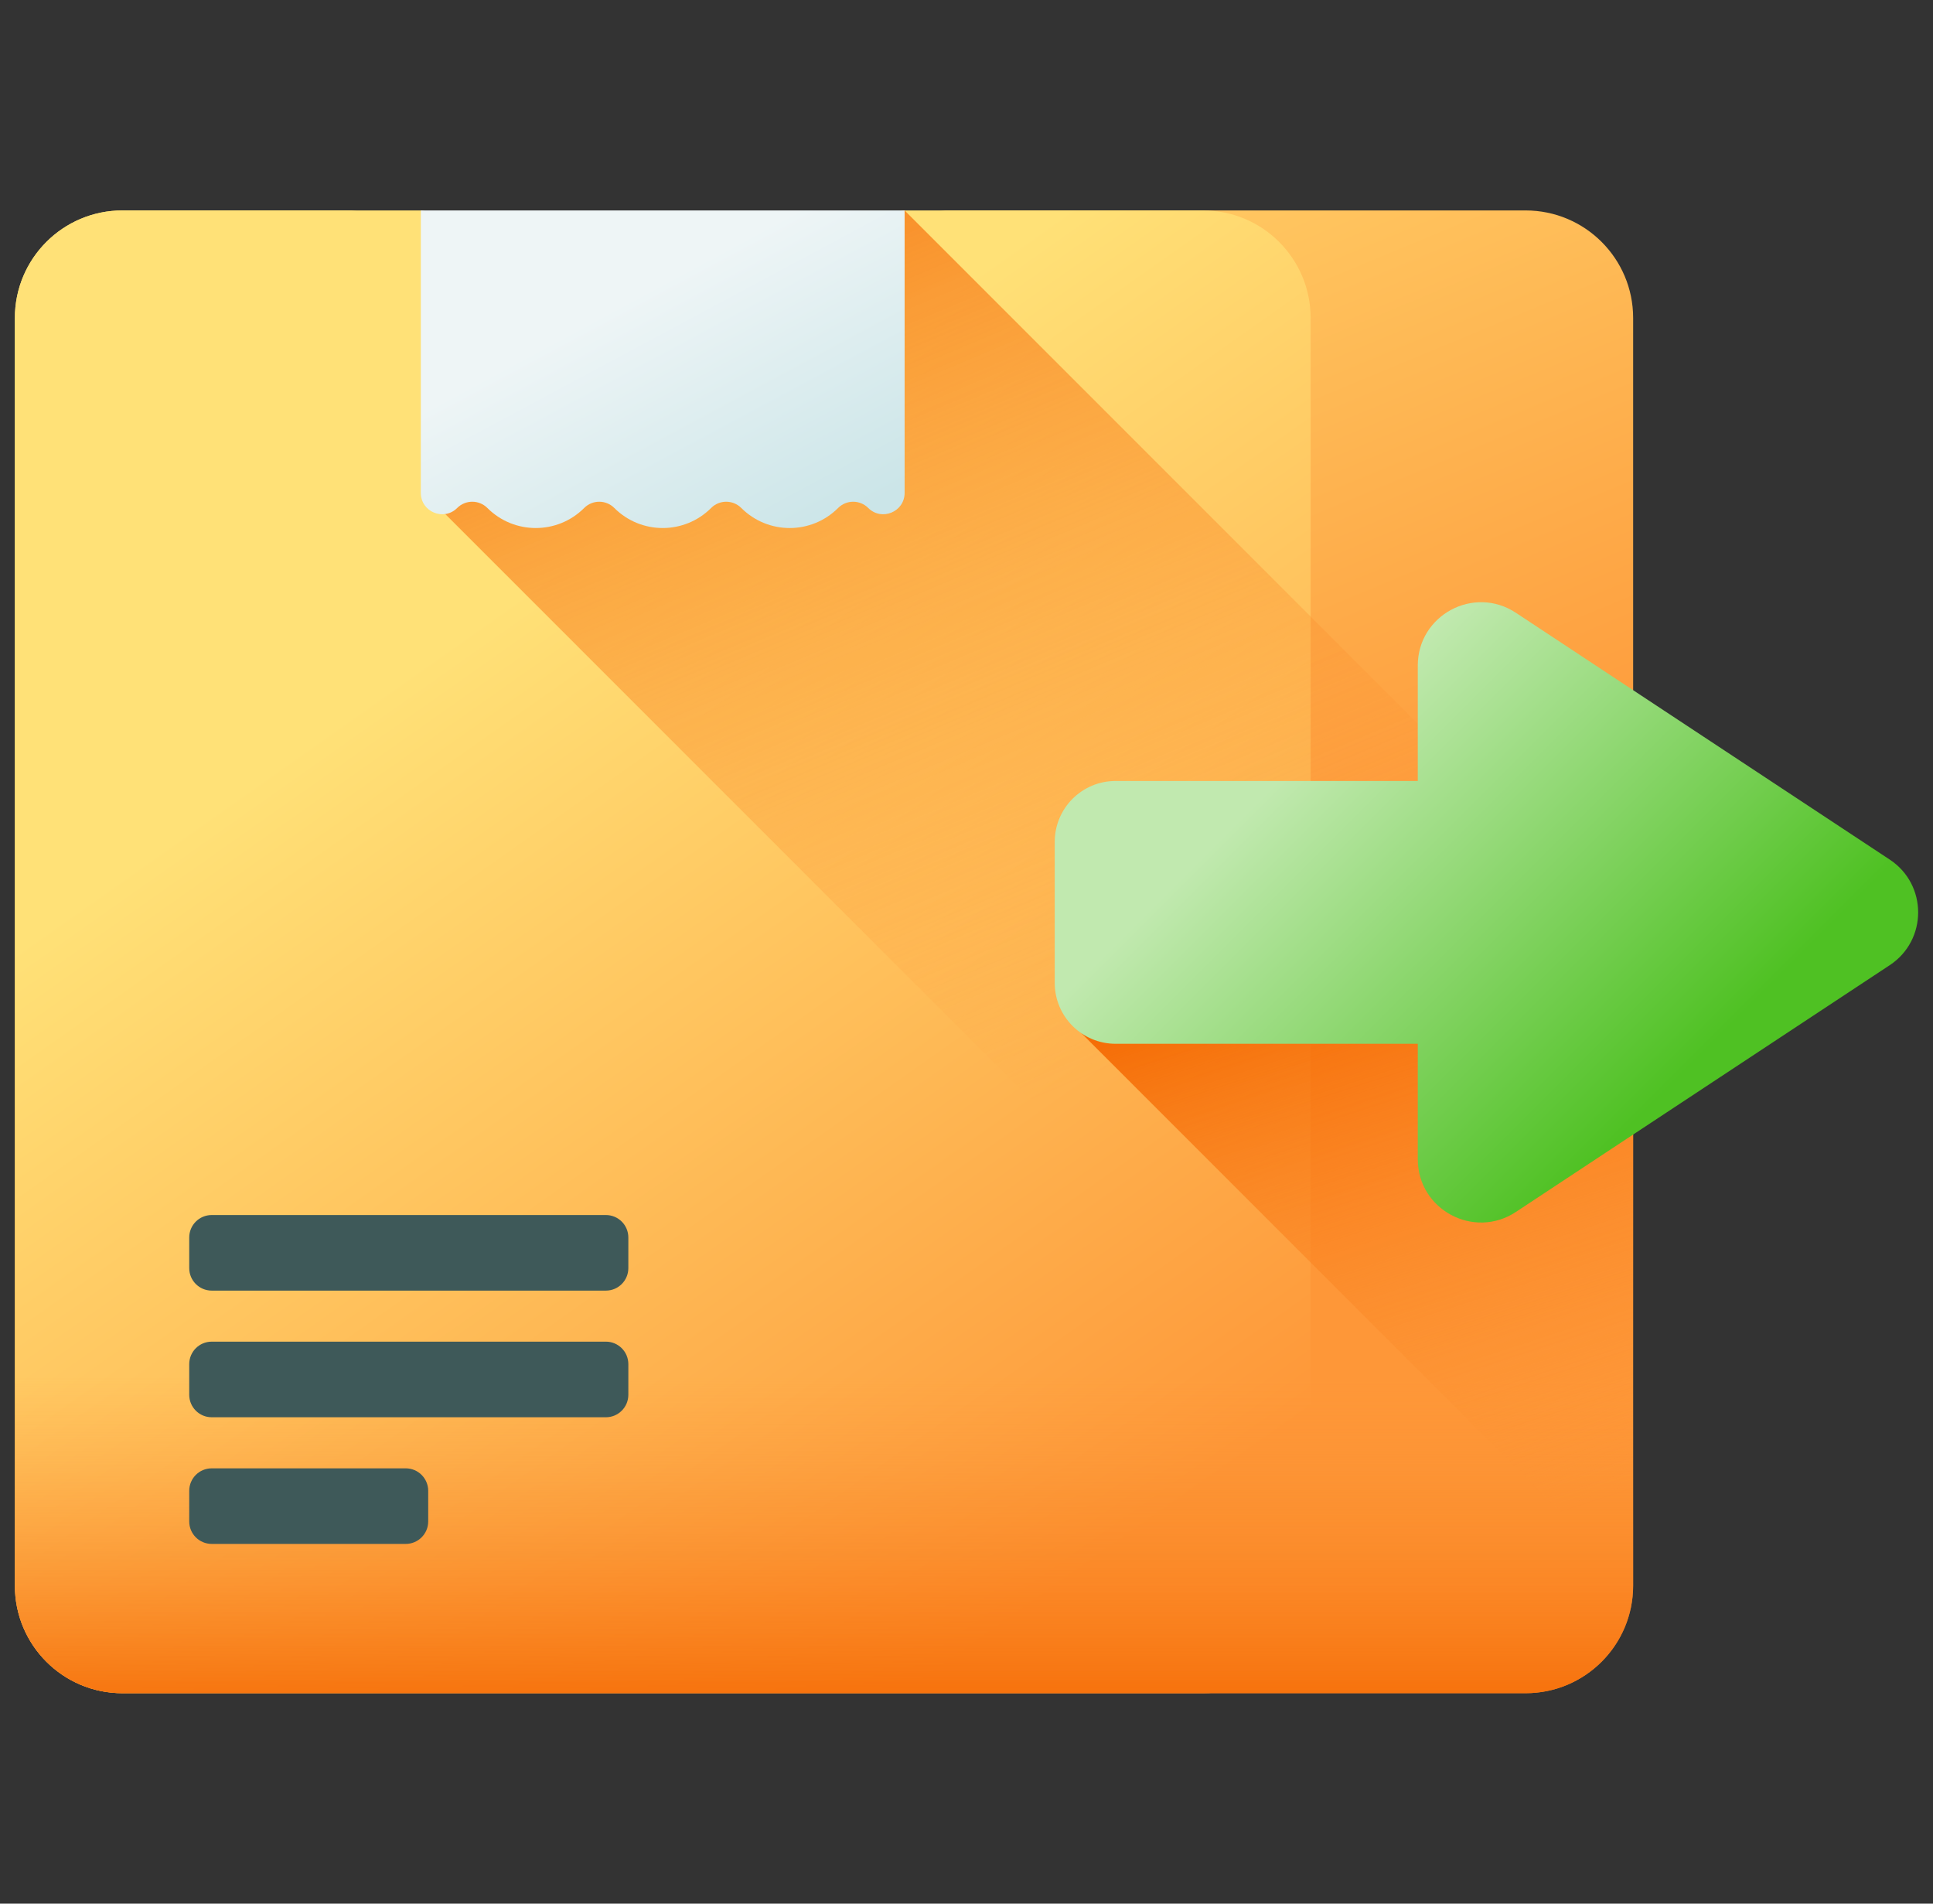
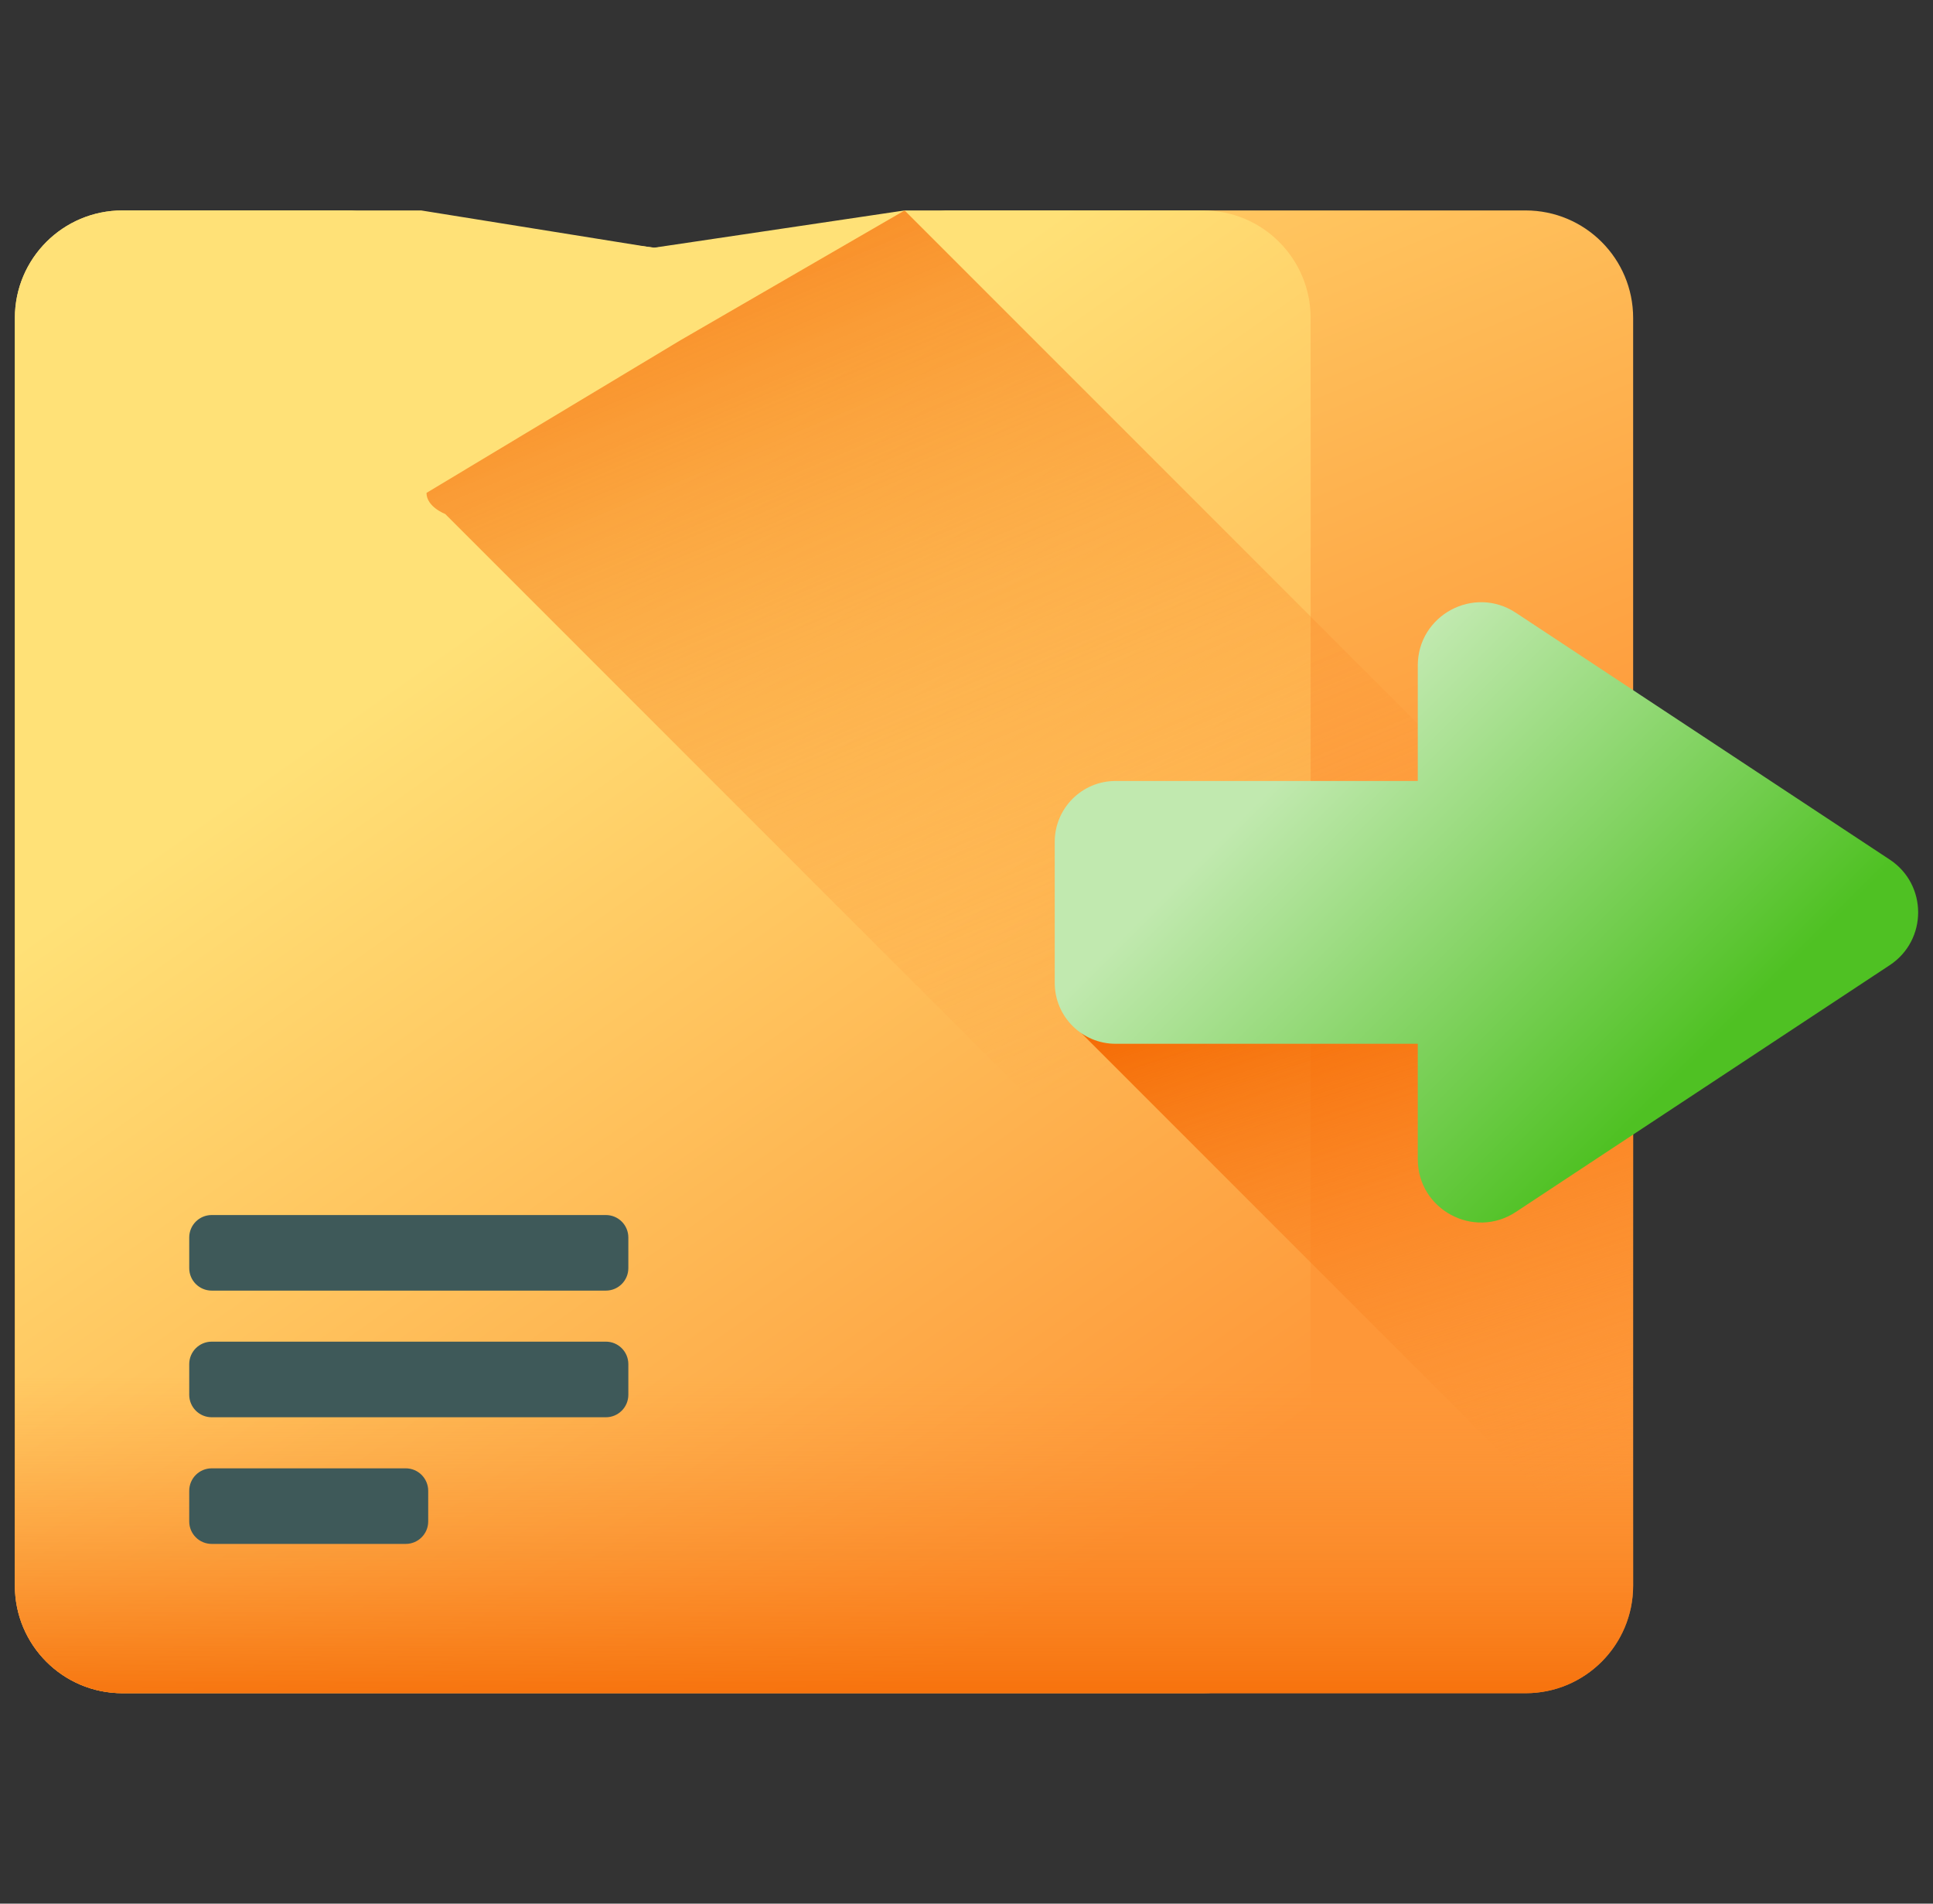
<svg xmlns="http://www.w3.org/2000/svg" width="65" height="64" viewBox="0 0 65 64" fill="none">
  <rect x="0" y="0" width="65" height="64" fill="#333333" stroke="none" />
  <g clip-path="url(#clip0_2310_10812)">
    <path d="M51.302 56.925H4.115C2.119 56.925 0.5 55.307 0.5 53.31V10.69C0.5 8.694 2.119 7.075 4.115 7.075H11.815L22.034 8.33L31.792 7.075H51.302C53.298 7.075 54.917 8.694 54.917 10.69V53.31C54.917 55.307 53.298 56.925 51.302 56.925Z" fill="url(#paint0_linear_2310_10812)" />
    <path d="M40.456 56.925H4.115C2.119 56.925 0.5 55.307 0.5 53.31V10.69C0.5 8.694 2.119 7.075 4.115 7.075H14.163L21.976 8.33L30.419 7.075H40.456C42.453 7.075 44.072 8.694 44.072 10.69V53.31C44.071 55.307 42.453 56.925 40.456 56.925Z" fill="url(#paint1_linear_2310_10812)" />
    <path d="M0.5 34.283V53.31C0.5 55.307 2.119 56.925 4.115 56.925H51.302C53.298 56.925 54.917 55.307 54.917 53.31V34.283H0.5Z" fill="url(#paint2_linear_2310_10812)" />
    <path d="M14.972 17.281L53.7 56.009C54.445 55.347 54.916 54.385 54.916 53.31V31.572L30.419 7.075L22.886 11.436L14.342 16.571C14.342 17.042 14.972 17.281 14.972 17.281Z" fill="url(#paint3_linear_2310_10812)" />
-     <path d="M14.151 7.075V16.571C14.151 17.209 14.923 17.529 15.374 17.078C15.654 16.798 16.108 16.798 16.388 17.078C17.287 17.977 18.745 17.977 19.644 17.078C19.924 16.798 20.377 16.798 20.657 17.078C21.556 17.977 23.014 17.977 23.913 17.078C24.193 16.798 24.647 16.798 24.927 17.078C25.826 17.977 27.284 17.977 28.183 17.078C28.463 16.798 28.916 16.798 29.196 17.078C29.647 17.529 30.419 17.209 30.419 16.571V7.075H14.151Z" fill="url(#paint4_linear_2310_10812)" />
    <path d="M20.374 43.39H7.119C6.701 43.39 6.363 43.051 6.363 42.634V41.604C6.363 41.187 6.701 40.849 7.119 40.849H20.374C20.791 40.849 21.129 41.187 21.129 41.604V42.634C21.129 43.051 20.791 43.39 20.374 43.39Z" fill="#3E5959" />
    <path d="M20.374 47.648H7.119C6.701 47.648 6.363 47.309 6.363 46.892V45.862C6.363 45.445 6.701 45.106 7.119 45.106H20.374C20.791 45.106 21.129 45.445 21.129 45.862V46.892C21.129 47.309 20.791 47.648 20.374 47.648Z" fill="#3E5959" />
    <path d="M13.643 51.906H7.119C6.701 51.906 6.363 51.568 6.363 51.151V50.121C6.363 49.703 6.701 49.365 7.119 49.365H13.643C14.06 49.365 14.399 49.703 14.399 50.121V51.151C14.399 51.568 14.06 51.906 13.643 51.906Z" fill="#3E5959" />
    <path d="M54.917 53.288V34.501H36.13L54.917 53.288Z" fill="url(#paint5_linear_2310_10812)" />
    <path d="M63.545 28.899L50.973 20.601C49.559 19.668 47.675 20.682 47.675 22.376V26.256H37.514C36.383 26.256 35.467 27.172 35.467 28.303V33.045C35.467 34.175 36.383 35.092 37.514 35.092H47.675V38.972C47.675 40.666 49.559 41.679 50.973 40.746L63.545 32.449C64.819 31.608 64.819 29.74 63.545 28.899Z" fill="url(#paint6_linear_2310_10812)" />
  </g>
  <defs>
    <linearGradient id="paint0_linear_2310_10812" x1="15.634" y1="2.956" x2="30.106" y2="37.767" gradientUnits="userSpaceOnUse">
      <stop stop-color="#FFE177" />
      <stop offset="1" stop-color="#FE9738" />
    </linearGradient>
    <linearGradient id="paint1_linear_2310_10812" x1="14.996" y1="21.662" x2="36.837" y2="52.637" gradientUnits="userSpaceOnUse">
      <stop stop-color="#FFE177" />
      <stop offset="1" stop-color="#FE9738" />
    </linearGradient>
    <linearGradient id="paint2_linear_2310_10812" x1="27.708" y1="46.27" x2="27.708" y2="58.447" gradientUnits="userSpaceOnUse">
      <stop stop-color="#FE9738" stop-opacity="0" />
      <stop offset="1" stop-color="#F46700" />
    </linearGradient>
    <linearGradient id="paint3_linear_2310_10812" x1="39.25" y1="35.119" x2="23.723" y2="-1.823" gradientUnits="userSpaceOnUse">
      <stop stop-color="#FE9738" stop-opacity="0" />
      <stop offset="1" stop-color="#F46700" />
    </linearGradient>
    <linearGradient id="paint4_linear_2310_10812" x1="21.258" y1="10" x2="25.951" y2="18.752" gradientUnits="userSpaceOnUse">
      <stop stop-color="#EEF5F6" />
      <stop offset="1" stop-color="#CBE5E8" />
    </linearGradient>
    <linearGradient id="paint5_linear_2310_10812" x1="51.014" y1="51.351" x2="44.511" y2="31.393" gradientUnits="userSpaceOnUse">
      <stop stop-color="#FE9738" stop-opacity="0" />
      <stop offset="1" stop-color="#F46700" />
    </linearGradient>
    <linearGradient id="paint6_linear_2310_10812" x1="43.679" y1="25.537" x2="55.408" y2="37.266" gradientUnits="userSpaceOnUse">
      <stop stop-color="#C1E9AF" />
      <stop offset="1" stop-color="#4FC123" />
    </linearGradient>
    <clipPath id="clip0_2310_10812">
      <rect width="64" height="64" fill="white" transform="translate(0.5)" />
    </clipPath>
  </defs>
</svg>